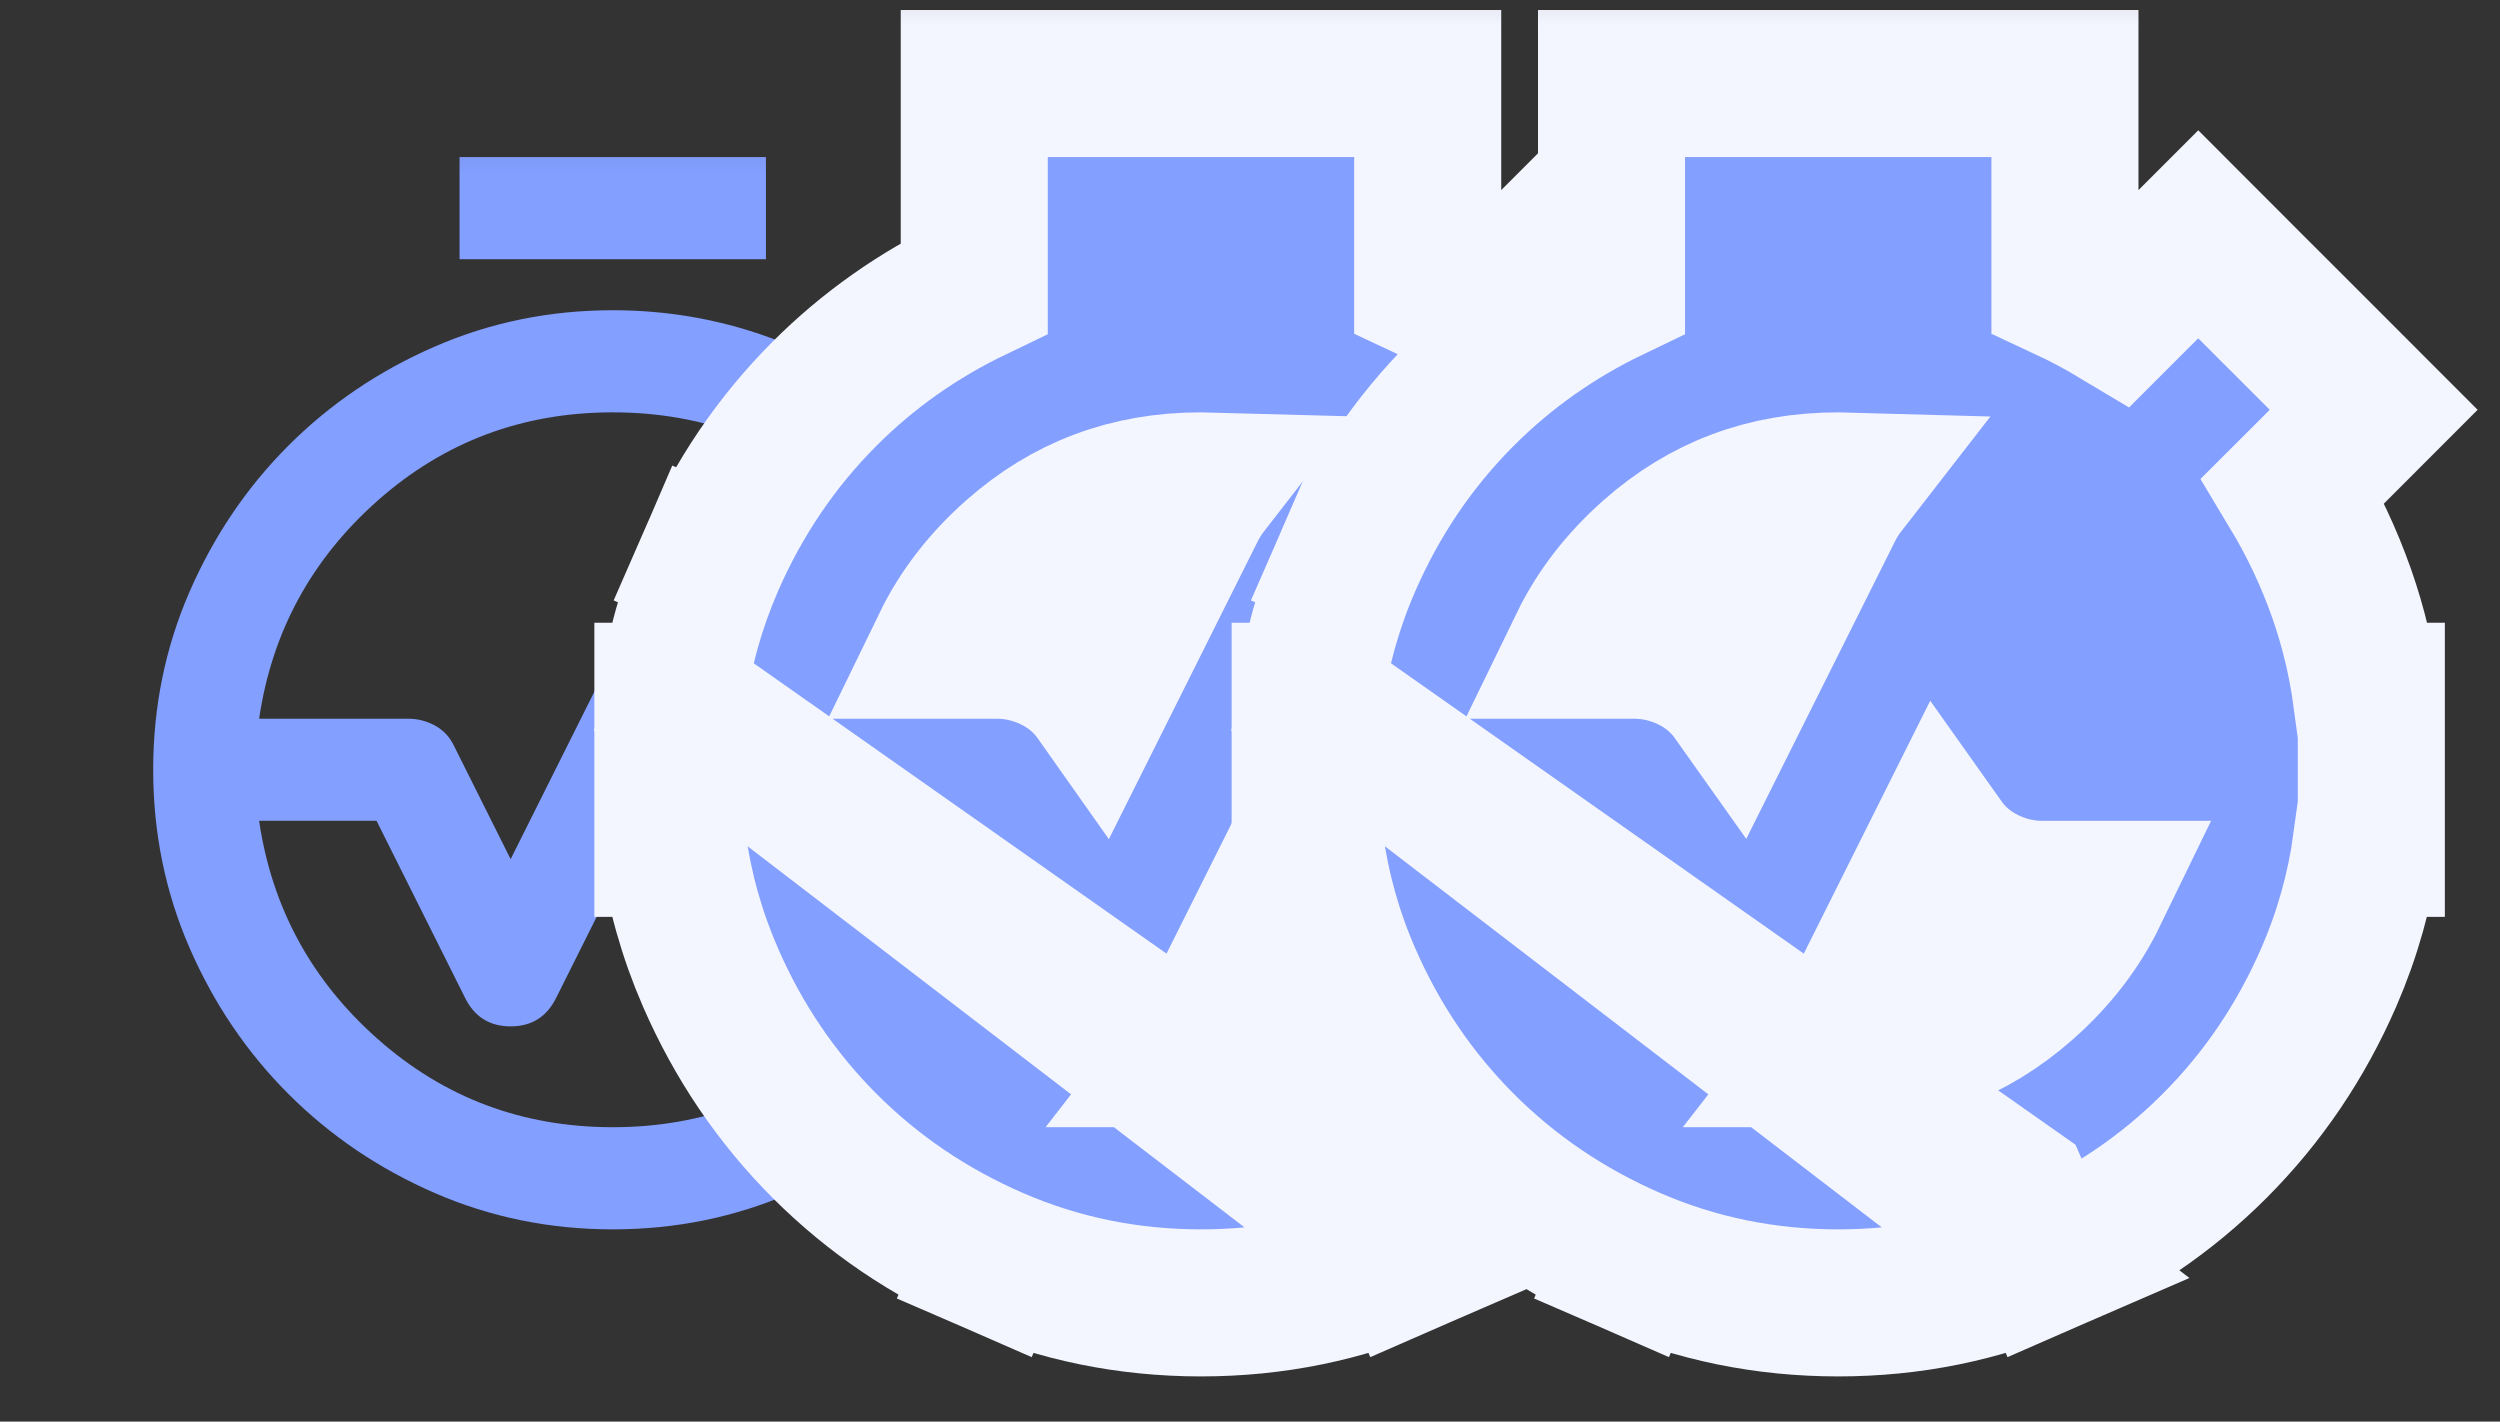
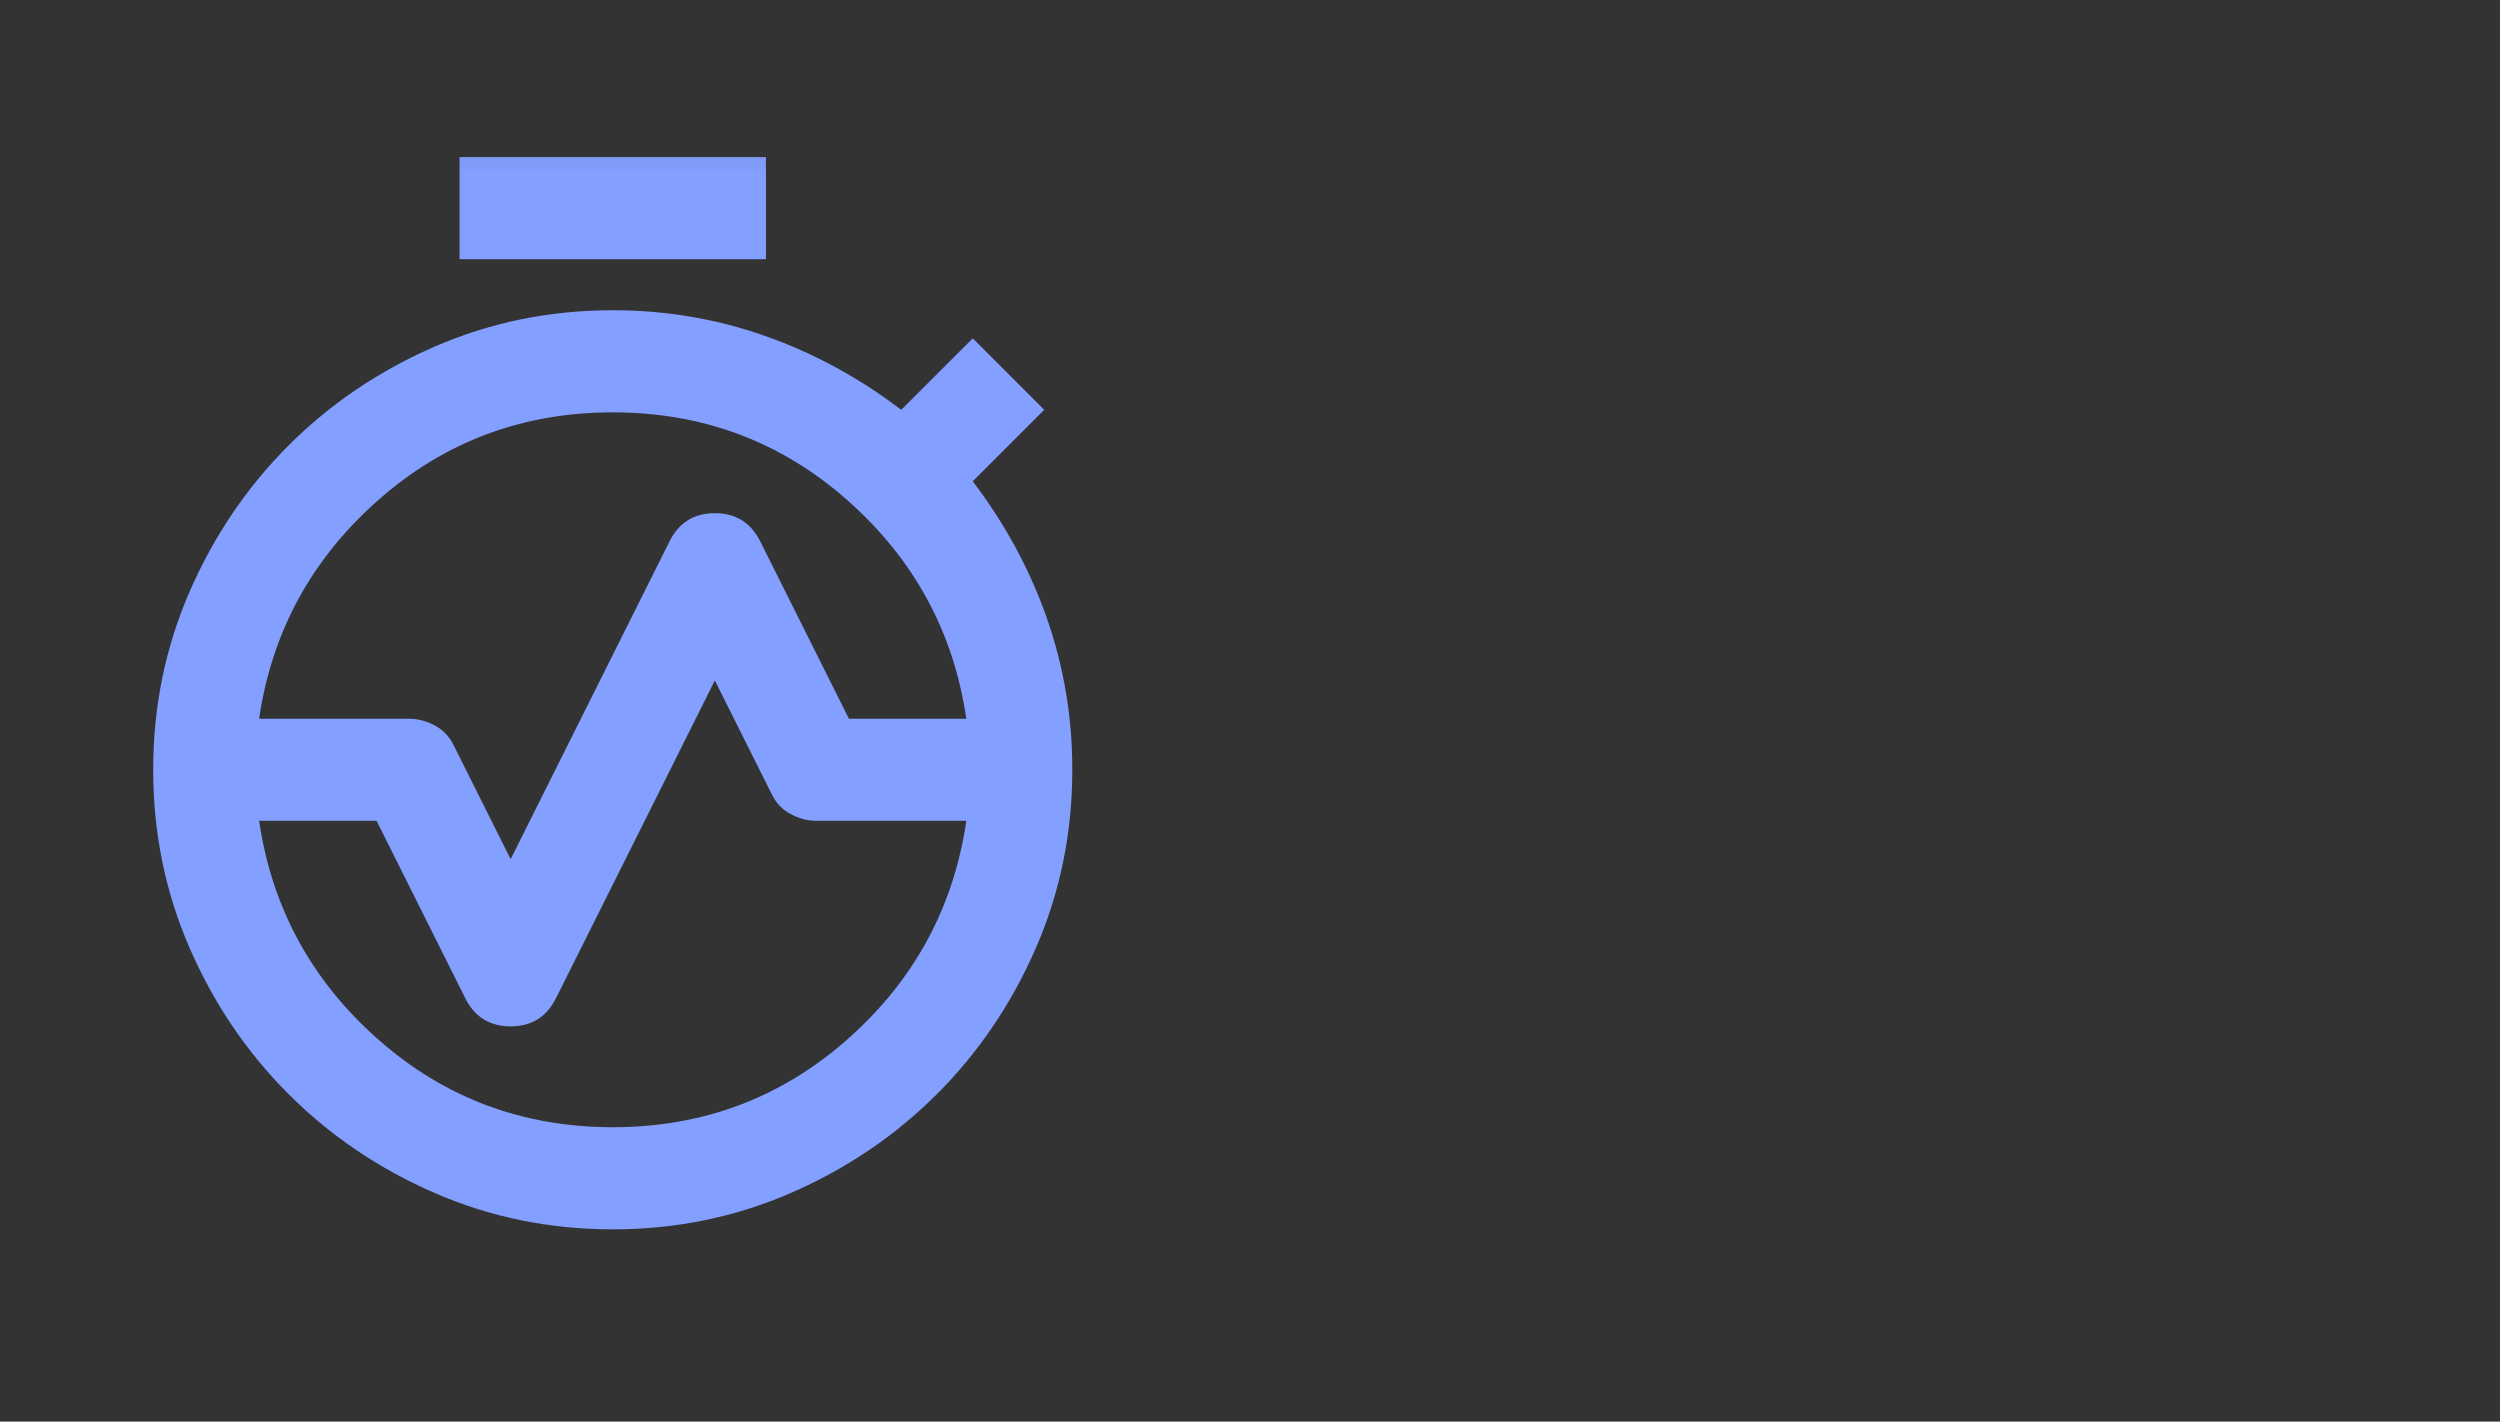
<svg xmlns="http://www.w3.org/2000/svg" width="51" height="29" viewBox="0 0 51 29" fill="none">
  <rect x="0" y="0" width="51" height="29" fill="#333333" stroke="none" />
  <mask id="mask0_626_13" style="mask-type:alpha" maskUnits="userSpaceOnUse" x="0" y="2" width="25" height="26">
    <rect y="2.162" width="25" height="25" fill="#D9D9D9" />
  </mask>
  <g mask="url(#mask0_626_13)">
    <path d="M5.286 14.662H8.333C8.524 14.662 8.707 14.71 8.88 14.805C9.054 14.901 9.184 15.044 9.271 15.235L10.417 17.527L13.646 11.068C13.837 10.669 14.149 10.469 14.583 10.469C15.017 10.469 15.33 10.669 15.521 11.068L17.318 14.662H19.713C19.453 12.891 18.646 11.407 17.292 10.209C15.938 9.011 14.34 8.412 12.5 8.412C10.66 8.412 9.062 9.011 7.708 10.209C6.354 11.407 5.547 12.891 5.286 14.662ZM12.5 22.995C14.34 22.995 15.938 22.396 17.292 21.198C18.646 20.001 19.453 18.516 19.713 16.745H16.667C16.476 16.745 16.293 16.698 16.12 16.602C15.946 16.507 15.816 16.363 15.729 16.172L14.583 13.881L11.354 20.339C11.163 20.738 10.851 20.938 10.417 20.938C9.983 20.938 9.67 20.738 9.479 20.339L7.682 16.745H5.286C5.547 18.516 6.354 20.001 7.708 21.198C9.062 22.396 10.66 22.995 12.5 22.995ZM12.5 25.079C11.215 25.079 10.004 24.831 8.867 24.337C7.73 23.842 6.736 23.169 5.885 22.318C5.035 21.468 4.362 20.474 3.867 19.337C3.372 18.199 3.125 16.988 3.125 15.704H5.208C5.208 17.718 5.92 19.436 7.344 20.86C8.767 22.284 10.486 22.995 12.5 22.995C14.514 22.995 16.233 22.284 17.656 20.86C19.08 19.436 19.792 17.718 19.792 15.704H21.875C21.875 16.988 21.628 18.199 21.133 19.337C20.638 20.474 19.965 21.468 19.115 22.318C18.264 23.169 17.27 23.842 16.133 24.337C14.996 24.831 13.785 25.079 12.5 25.079ZM3.125 15.704C3.125 14.419 3.372 13.208 3.867 12.071C4.362 10.934 5.035 9.94 5.885 9.089C6.736 8.238 7.73 7.566 8.867 7.071C10.004 6.576 11.215 6.329 12.5 6.329C13.576 6.329 14.609 6.502 15.599 6.85C16.588 7.197 17.517 7.7 18.385 8.36L19.844 6.902L21.302 8.36L19.844 9.818C20.503 10.686 21.007 11.615 21.354 12.605C21.701 13.594 21.875 14.627 21.875 15.704H19.792C19.792 13.69 19.08 11.971 17.656 10.547C16.233 9.124 14.514 8.412 12.5 8.412C10.486 8.412 8.767 9.124 7.344 10.547C5.92 11.971 5.208 13.69 5.208 15.704H3.125ZM9.375 5.287V3.204H15.625V5.287H9.375ZM12.5 22.995C10.486 22.995 8.767 22.284 7.344 20.86C5.92 19.436 5.208 17.718 5.208 15.704C5.208 13.69 5.92 11.971 7.344 10.547C8.767 9.124 10.486 8.412 12.5 8.412C14.514 8.412 16.233 9.124 17.656 10.547C19.08 11.971 19.792 13.69 19.792 15.704C19.792 17.718 19.08 19.436 17.656 20.86C16.233 22.284 14.514 22.995 12.5 22.995Z" fill="#839FFF" />
  </g>
  <mask id="mask1_626_13" style="mask-type:alpha" maskUnits="userSpaceOnUse" x="9" y="-1" width="31" height="32">
-     <rect x="10.5" y="0.662" width="28" height="28" fill="#D9D9D9" stroke="black" stroke-width="3" />
-   </mask>
+     </mask>
  <g mask="url(#mask1_626_13)">
-     <path d="M13.726 14.204H13.625V15.704V17.204H13.726C13.856 18.147 14.111 19.059 14.492 19.935C15.059 21.239 15.837 22.391 16.825 23.379C17.812 24.367 18.965 25.145 20.269 25.712L20.867 24.337L20.269 25.712C21.602 26.292 23.017 26.579 24.5 26.579C25.983 26.579 27.398 26.292 28.731 25.712L13.726 14.204ZM13.726 14.204C13.856 13.26 14.111 12.349 14.492 11.472L15.867 12.071L14.492 11.472C15.059 10.168 15.837 9.016 16.825 8.028C17.712 7.141 18.732 6.424 19.875 5.875V5.287V3.204V1.704H21.375H27.625H29.125V3.204V5.287V5.853C29.492 6.024 29.85 6.214 30.2 6.424L30.783 5.841L31.844 4.78L32.904 5.841L34.363 7.299L35.423 8.36L34.363 9.421L33.779 10.004C34.182 10.674 34.512 11.375 34.77 12.108C35.009 12.79 35.177 13.49 35.274 14.204H35.375V15.704V17.204H35.274C35.144 18.147 34.889 19.059 34.508 19.935C33.941 21.239 33.163 22.391 32.175 23.379C31.188 24.367 30.035 25.145 28.731 25.712L28.133 24.337L13.726 14.204ZM24.5 9.912C24.535 9.912 24.57 9.912 24.605 9.913C24.483 10.07 24.382 10.237 24.299 10.407L22.401 14.204C22.198 13.916 21.931 13.671 21.603 13.491L20.88 14.805L21.603 13.491C21.217 13.278 20.787 13.162 20.333 13.162H19.289C19.619 12.483 20.088 11.876 20.702 11.332C21.777 10.382 23.019 9.912 24.5 9.912ZM26.599 17.204C26.802 17.492 27.069 17.736 27.397 17.916C27.783 18.129 28.213 18.245 28.667 18.245H29.711C29.381 18.925 28.912 19.531 28.298 20.075C27.223 21.026 25.981 21.495 24.5 21.495C24.465 21.495 24.43 21.495 24.395 21.495C24.517 21.338 24.618 21.171 24.701 21L26.599 17.204Z" fill="#839FFF" stroke="#F3F5FF" stroke-width="3" />
-   </g>
+     </g>
  <mask id="mask2_626_13" style="mask-type:alpha" maskUnits="userSpaceOnUse" x="22" y="-1" width="31" height="32">
-     <rect x="23.5" y="0.662" width="28" height="28" fill="#D9D9D9" stroke="black" stroke-width="3" />
-   </mask>
+     </mask>
  <g mask="url(#mask2_626_13)">
-     <path d="M26.726 14.204H26.625V15.704V17.204H26.726C26.856 18.147 27.11 19.059 27.492 19.935C28.059 21.239 28.837 22.391 29.825 23.379C30.812 24.367 31.965 25.145 33.269 25.712L33.867 24.337L33.269 25.712C34.602 26.292 36.017 26.579 37.5 26.579C38.983 26.579 40.398 26.292 41.731 25.712L26.726 14.204ZM26.726 14.204C26.856 13.26 27.11 12.349 27.492 11.472L28.867 12.071L27.492 11.472C28.059 10.168 28.837 9.016 29.825 8.028C30.712 7.141 31.732 6.424 32.875 5.875V5.287V3.204V1.704H34.375H40.625H42.125V3.204V5.287V5.853C42.492 6.024 42.85 6.214 43.2 6.424L43.783 5.841L44.844 4.78L45.904 5.841L47.363 7.299L48.423 8.36L47.363 9.421L46.779 10.004C47.182 10.674 47.512 11.375 47.77 12.108C48.009 12.79 48.177 13.49 48.274 14.204H48.375V15.704V17.204H48.274C48.144 18.147 47.889 19.059 47.508 19.935C46.941 21.239 46.163 22.391 45.175 23.379C44.188 24.367 43.035 25.145 41.731 25.712L41.133 24.337L26.726 14.204ZM37.5 9.912C37.535 9.912 37.571 9.912 37.605 9.913C37.483 10.07 37.382 10.237 37.299 10.407L35.401 14.204C35.197 13.916 34.931 13.671 34.603 13.491L33.88 14.805L34.603 13.491C34.217 13.278 33.787 13.162 33.333 13.162H32.289C32.619 12.483 33.088 11.876 33.702 11.332C34.777 10.382 36.019 9.912 37.5 9.912ZM39.599 17.204C39.803 17.492 40.069 17.736 40.397 17.916C40.783 18.129 41.213 18.245 41.667 18.245H42.711C42.381 18.925 41.912 19.531 41.298 20.075C40.223 21.026 38.981 21.495 37.5 21.495C37.465 21.495 37.429 21.495 37.395 21.495C37.517 21.338 37.618 21.171 37.701 21L39.599 17.204Z" fill="#839FFF" stroke="#F3F5FF" stroke-width="3" />
-   </g>
+     </g>
</svg>